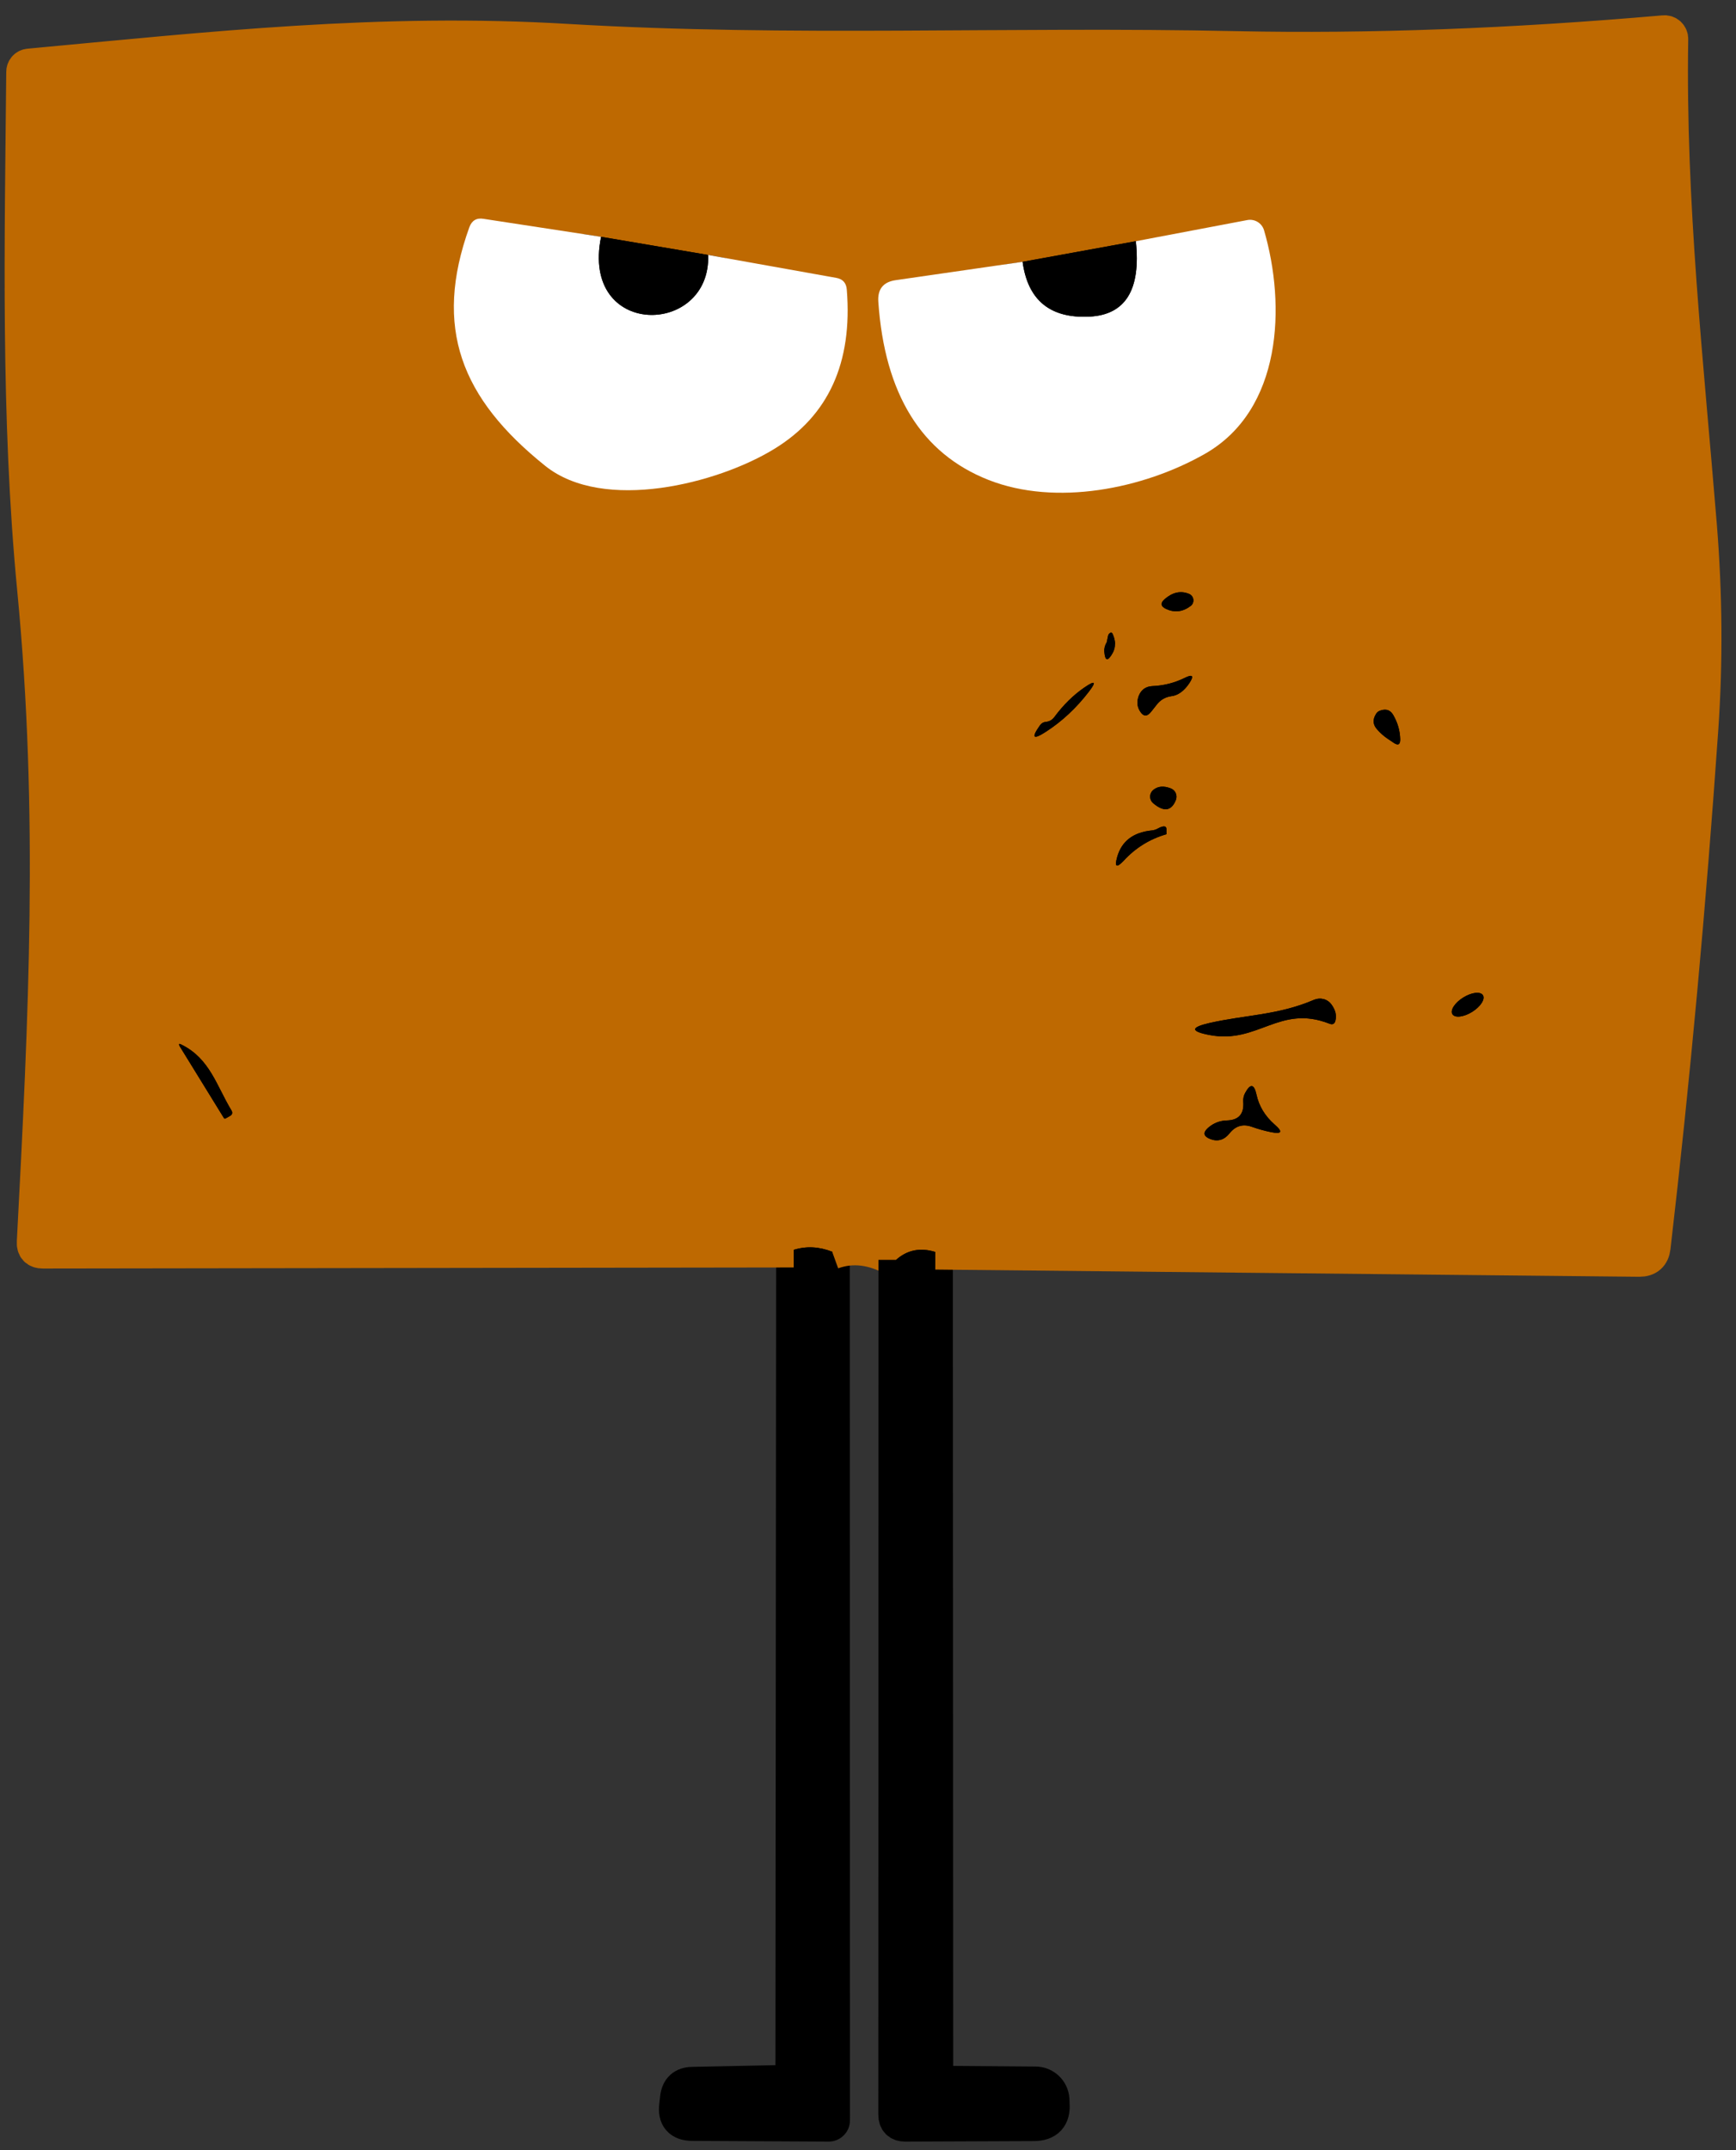
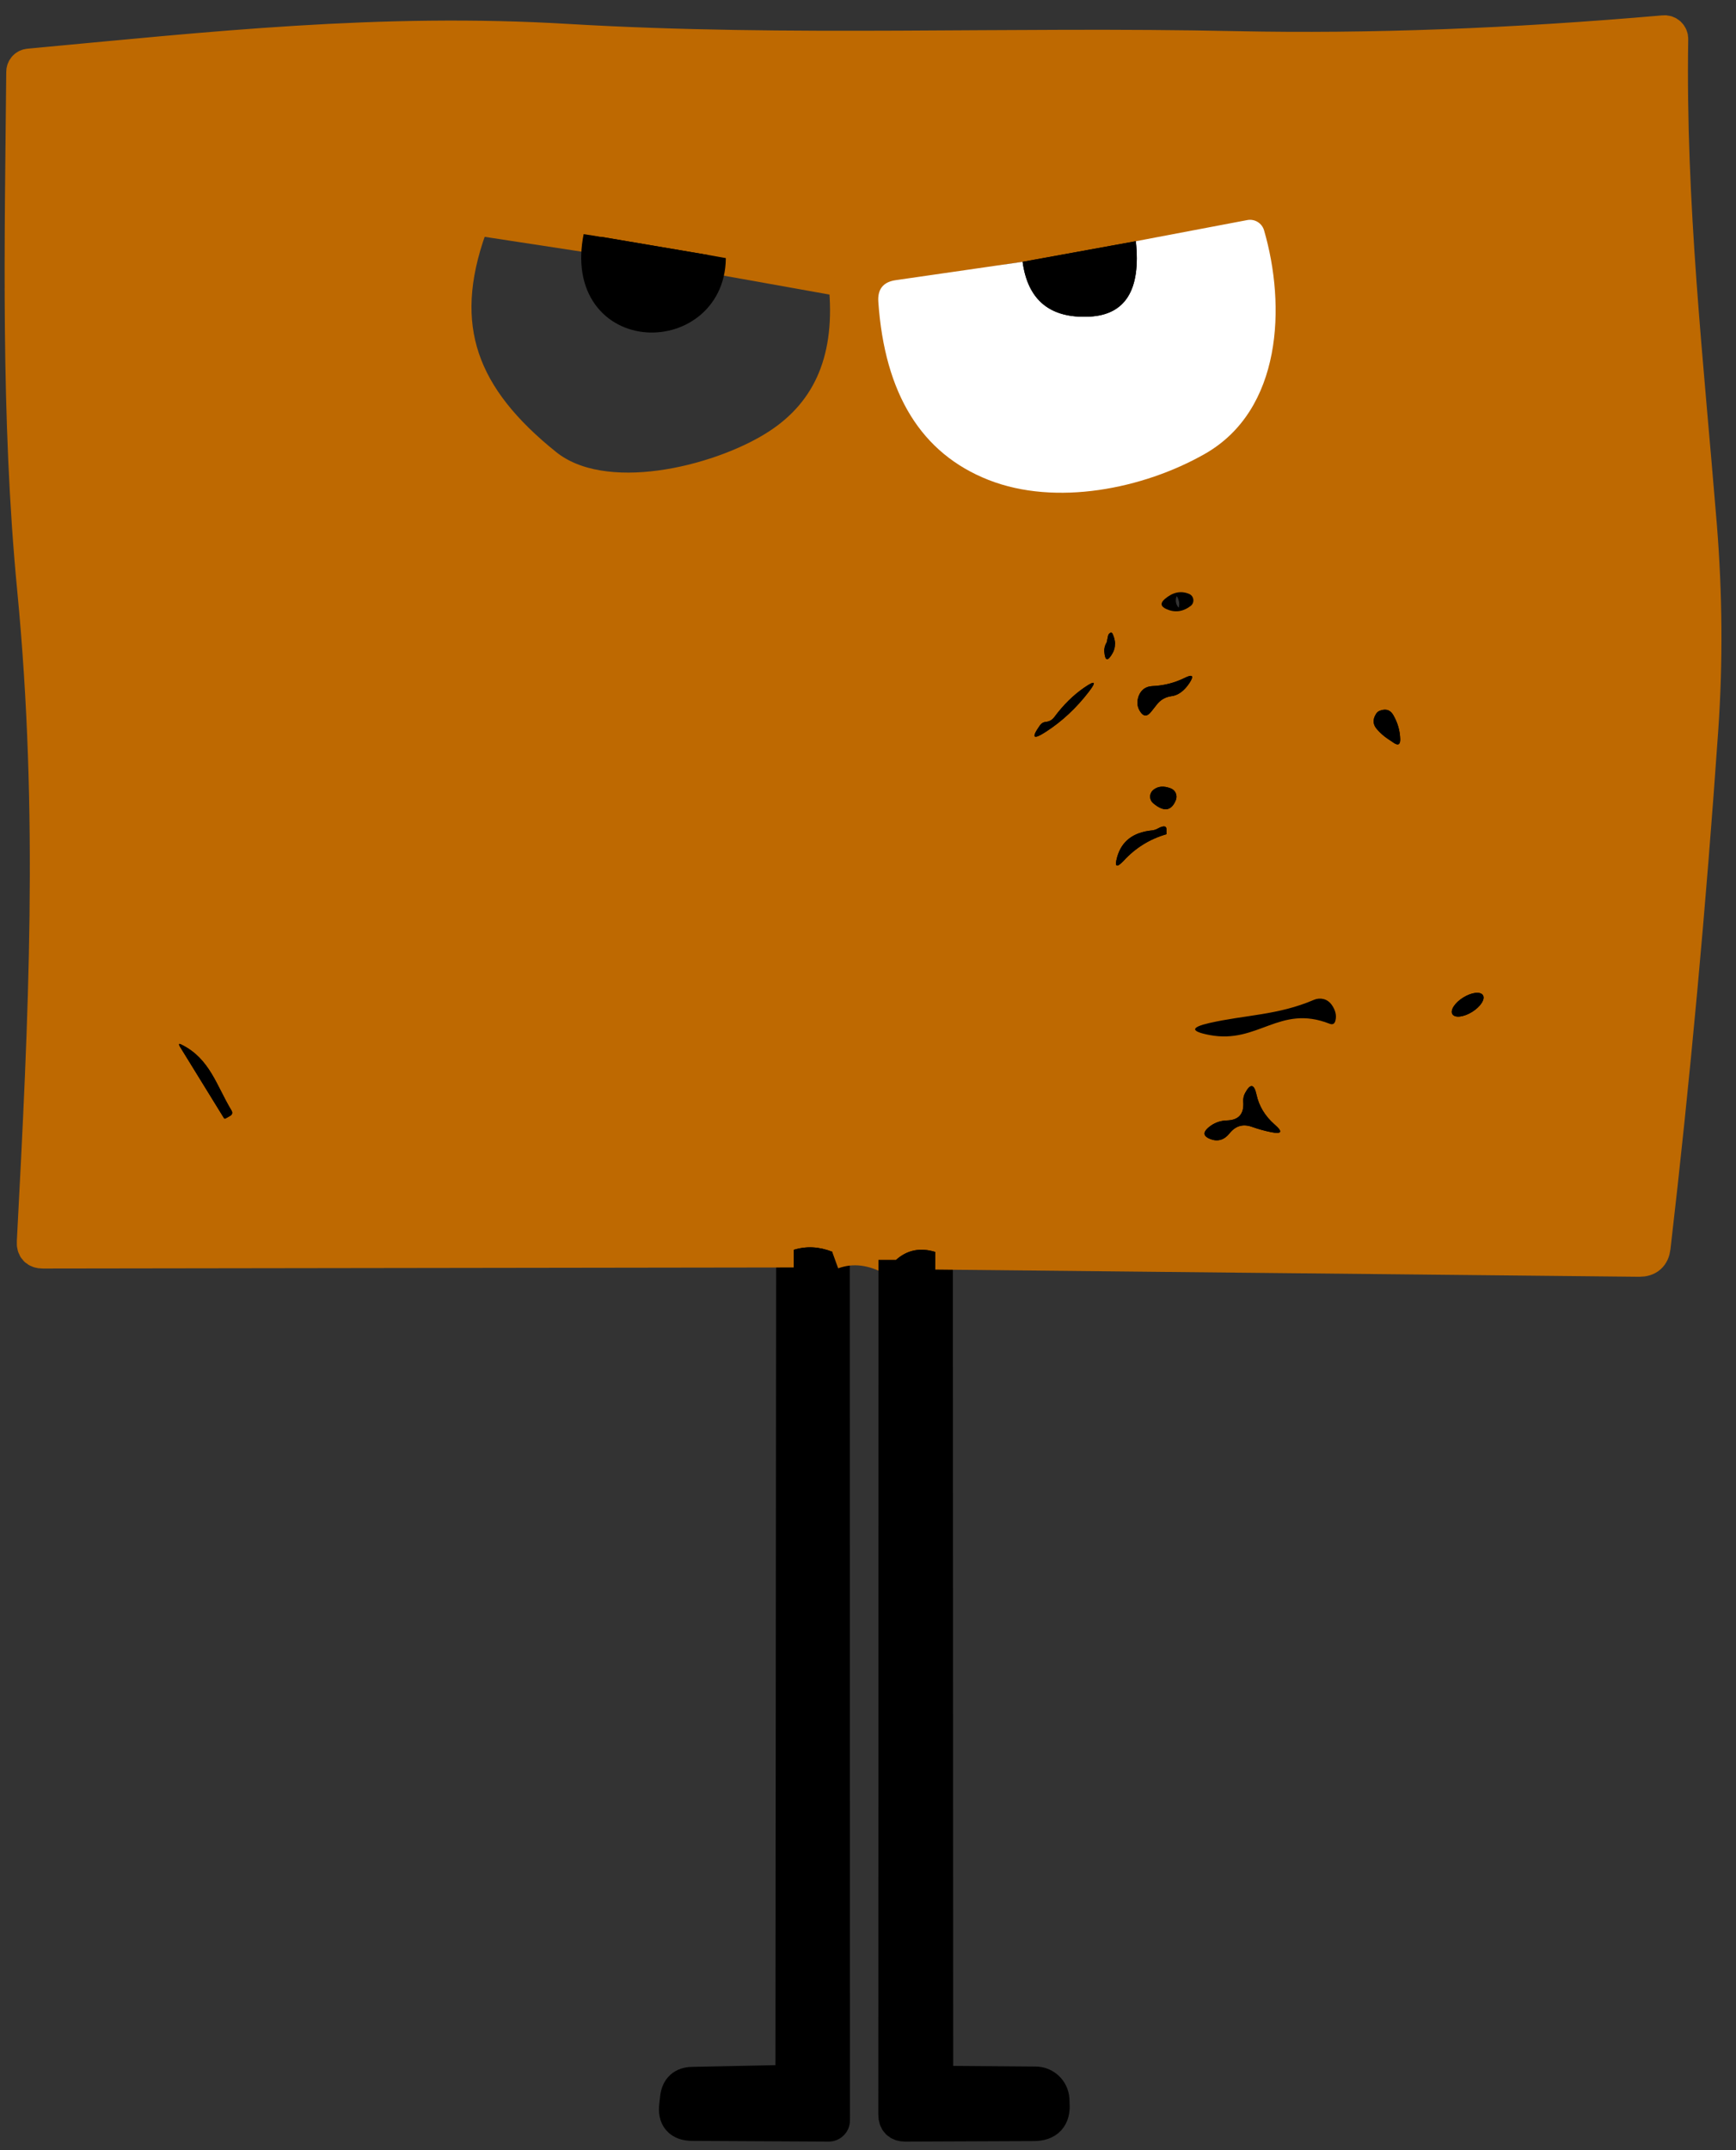
<svg xmlns="http://www.w3.org/2000/svg" width="84" height="104" viewBox="0 0 84 104" fill="none">
  <rect x="0" y="0" width="84" height="104" fill="#333333" stroke="none" />
  <path d="M38.408 60.452L38.374 99.981C38.374 100.475 38.127 100.728 37.633 100.739L33.499 100.824C33.079 100.83 32.843 101.043 32.792 101.464L32.749 101.839C32.675 102.413 32.928 102.699 33.508 102.699L40.096 102.734C40.143 102.734 40.189 102.716 40.222 102.684C40.256 102.652 40.275 102.608 40.275 102.563L40.266 60.546" stroke="black" stroke-width="1.705" />
  <path d="M40.266 60.545C41.255 60.187 42.287 60.318 43.361 60.937" stroke="#BE6901" stroke-width="1.705" />
  <path d="M43.36 60.938L43.352 102.282C43.352 102.583 43.502 102.734 43.803 102.734L50.033 102.708C50.658 102.702 50.948 102.387 50.903 101.762L50.894 101.54C50.879 101.342 50.79 101.157 50.645 101.021C50.5 100.885 50.309 100.809 50.11 100.808L45.721 100.773C45.6 100.771 45.485 100.722 45.401 100.636C45.316 100.55 45.269 100.434 45.269 100.313L45.252 60.554" stroke="black" stroke-width="1.705" />
  <path d="M45.252 60.554L79.326 60.903C79.718 60.903 79.937 60.71 79.982 60.324C80.926 52.21 81.695 43.852 82.292 35.249C82.514 32.034 82.491 28.764 82.224 25.44C81.576 17.488 80.707 9.851 80.835 1.891C80.836 1.849 80.829 1.808 80.813 1.769C80.796 1.73 80.772 1.696 80.741 1.667C80.711 1.639 80.674 1.618 80.634 1.605C80.594 1.592 80.552 1.588 80.511 1.593C73.141 2.235 66.252 2.491 59.843 2.36C48.635 2.121 38.348 2.65 27.482 2.011C18.405 1.465 10.146 2.394 1.41 3.204C1.341 3.208 1.276 3.239 1.229 3.289C1.181 3.34 1.155 3.407 1.155 3.476C1.078 11.684 0.882 20.207 1.683 28.499C2.731 39.375 2.237 49.21 1.666 60.077C1.649 60.361 1.783 60.503 2.067 60.503L38.408 60.452" stroke="#BE6901" stroke-width="1.705" />
  <path d="M45.252 60.554C44.525 60.332 43.894 60.46 43.36 60.937" stroke="black" stroke-width="1.705" />
  <path d="M40.266 60.545C39.635 60.295 39.016 60.264 38.408 60.452" stroke="black" stroke-width="1.705" />
  <path d="M34.266 12.332L29.085 11.454" stroke="black" stroke-width="1.705" />
  <path d="M29.084 11.454L23.4 10.585C23.059 10.528 22.829 10.664 22.709 10.994C20.962 15.852 22.309 19.269 26.383 22.534C29.212 24.801 34.743 23.386 37.462 21.715C40.087 20.113 41.258 17.545 40.974 14.011C40.951 13.687 40.781 13.496 40.462 13.44L34.266 12.332" stroke="#BE6901" stroke-width="1.705" />
  <path d="M29.084 11.454C28.079 16.389 34.403 16.286 34.266 12.332" stroke="black" stroke-width="1.705" />
  <path d="M54.96 11.667L49.48 12.664" stroke="black" stroke-width="1.705" />
  <path d="M49.48 12.664L43.343 13.551C42.741 13.636 42.459 13.982 42.499 14.59C42.806 19.062 44.585 21.937 47.835 23.215C51.09 24.494 55.309 23.65 58.283 21.963C62.051 19.832 62.221 14.761 61.164 11.139C61.114 10.97 61.004 10.827 60.855 10.736C60.705 10.644 60.527 10.612 60.355 10.644L54.96 11.667" stroke="#BE6901" stroke-width="1.705" />
  <path d="M49.48 12.664C49.735 14.522 50.812 15.406 52.71 15.315C54.46 15.23 55.21 14.014 54.96 11.667" stroke="black" stroke-width="1.705" />
  <path d="M57.602 29.318C57.653 29.282 57.693 29.234 57.717 29.177C57.742 29.12 57.751 29.058 57.743 28.997C57.735 28.935 57.711 28.878 57.672 28.829C57.634 28.78 57.584 28.743 57.526 28.721C57.128 28.562 56.738 28.647 56.357 28.977C56.136 29.17 56.158 29.33 56.426 29.455C56.835 29.642 57.227 29.597 57.602 29.318Z" stroke="black" stroke-width="1.705" />
  <path d="M53.553 31.057C53.462 31.204 53.423 31.355 53.434 31.509C53.468 31.986 53.605 32.009 53.843 31.577C53.991 31.31 53.991 31.008 53.843 30.673C53.804 30.587 53.752 30.573 53.69 30.63C53.656 30.659 53.633 30.693 53.622 30.733C53.576 30.949 53.553 31.057 53.553 31.057Z" stroke="black" stroke-width="1.705" />
  <path d="M56.682 33.673C57.005 33.633 57.295 33.423 57.551 33.042C57.784 32.684 57.71 32.599 57.33 32.786C56.835 33.031 56.309 33.164 55.752 33.187C55.44 33.204 55.224 33.358 55.105 33.648C55.002 33.915 55.017 34.159 55.147 34.381C55.318 34.67 55.505 34.682 55.71 34.415L55.966 34.091C56.147 33.852 56.386 33.713 56.682 33.673Z" stroke="black" stroke-width="1.705" />
  <path d="M50.605 34.918C50.485 34.929 50.391 34.983 50.323 35.08C49.886 35.699 49.985 35.801 50.621 35.386C51.394 34.886 52.082 34.244 52.684 33.46C53.065 32.965 52.997 32.894 52.48 33.247C51.946 33.611 51.457 34.091 51.014 34.687C50.911 34.824 50.775 34.901 50.605 34.918Z" stroke="black" stroke-width="1.705" />
  <path d="M67.113 35.71C67.216 35.778 67.321 35.849 67.429 35.923C67.65 36.077 67.758 36.02 67.752 35.753C67.741 35.344 67.63 34.957 67.42 34.594C67.284 34.349 67.079 34.273 66.806 34.364C66.704 34.392 66.627 34.452 66.576 34.542C66.406 34.815 66.431 35.068 66.653 35.301C66.789 35.455 66.943 35.591 67.113 35.71Z" stroke="black" stroke-width="1.705" />
  <path d="M55.795 38.847C56.312 39.285 56.679 39.236 56.895 38.702C56.938 38.595 56.938 38.476 56.895 38.37C56.852 38.265 56.769 38.182 56.665 38.139C56.312 37.997 56.022 38.022 55.795 38.216C55.75 38.255 55.714 38.303 55.689 38.358C55.664 38.412 55.651 38.471 55.651 38.531C55.651 38.591 55.664 38.65 55.689 38.705C55.714 38.759 55.75 38.807 55.795 38.847Z" stroke="black" stroke-width="1.705" />
  <path d="M55.735 40.167C54.832 40.258 54.272 40.687 54.056 41.454C53.92 41.937 54.025 41.997 54.371 41.633C54.94 41.014 55.624 40.588 56.425 40.355C56.437 40.355 56.443 40.352 56.443 40.346C56.443 40.267 56.443 40.193 56.443 40.125C56.443 40 56.38 39.952 56.255 39.98C56.181 39.997 56.11 40.025 56.042 40.065C55.945 40.122 55.843 40.156 55.735 40.167Z" stroke="black" stroke-width="1.705" />
-   <path d="M71.756 48.137C71.727 48.092 71.68 48.058 71.617 48.039C71.553 48.02 71.475 48.016 71.386 48.026C71.298 48.036 71.2 48.062 71.1 48.1C70.999 48.138 70.898 48.189 70.801 48.249C70.605 48.371 70.44 48.525 70.342 48.676C70.244 48.827 70.221 48.964 70.279 49.056C70.307 49.102 70.354 49.135 70.418 49.154C70.481 49.173 70.559 49.178 70.648 49.168C70.737 49.157 70.834 49.132 70.934 49.094C71.035 49.055 71.136 49.005 71.233 48.944C71.429 48.822 71.594 48.669 71.692 48.517C71.79 48.366 71.813 48.229 71.756 48.137Z" stroke="black" stroke-width="1.705" />
+   <path d="M71.756 48.137C71.727 48.092 71.68 48.058 71.617 48.039C71.553 48.02 71.475 48.016 71.386 48.026C71.298 48.036 71.2 48.062 71.1 48.1C70.999 48.138 70.898 48.189 70.801 48.249C70.605 48.371 70.44 48.525 70.342 48.676C70.244 48.827 70.221 48.964 70.279 49.056C70.307 49.102 70.354 49.135 70.418 49.154C70.481 49.173 70.559 49.178 70.648 49.168C70.737 49.157 70.834 49.132 70.934 49.094C71.429 48.822 71.594 48.669 71.692 48.517C71.79 48.366 71.813 48.229 71.756 48.137Z" stroke="black" stroke-width="1.705" />
  <path d="M63.585 48.358C61.837 49.108 60.278 49.082 58.514 49.483C57.599 49.693 57.602 49.886 58.522 50.062C60.874 50.514 61.906 48.562 64.335 49.517C64.482 49.574 64.576 49.526 64.616 49.372C64.684 49.116 64.622 48.855 64.428 48.588C64.337 48.46 64.204 48.367 64.051 48.326C63.897 48.284 63.733 48.295 63.585 48.358Z" stroke="black" stroke-width="1.705" />
  <path d="M11.195 53.703C10.471 52.501 10.155 51.213 8.791 50.531C8.655 50.458 8.627 50.489 8.706 50.625L10.829 54.069C10.851 54.109 10.883 54.117 10.923 54.095L11.119 53.984C11.244 53.916 11.269 53.822 11.195 53.703Z" stroke="black" stroke-width="1.705" />
  <path d="M60.577 54.503C60.883 54.611 61.19 54.697 61.497 54.759C62.026 54.867 62.086 54.745 61.676 54.392C61.21 53.983 60.918 53.5 60.798 52.943C60.685 52.426 60.503 52.398 60.253 52.858C60.179 52.989 60.148 53.134 60.159 53.293C60.204 53.884 59.934 54.185 59.349 54.196C59.014 54.208 58.718 54.324 58.462 54.546C58.195 54.779 58.227 54.961 58.556 55.091C58.92 55.233 59.233 55.143 59.494 54.819C59.784 54.455 60.145 54.35 60.577 54.503Z" stroke="black" stroke-width="1.705" />
  <path d="M45.252 60.554C44.525 60.332 43.894 60.46 43.36 60.937C42.286 60.318 41.255 60.187 40.266 60.545C39.635 60.295 39.016 60.264 38.408 60.452L2.067 60.503C1.783 60.503 1.649 60.361 1.666 60.077C2.237 49.21 2.731 39.375 1.683 28.499C0.882 20.207 1.078 11.684 1.155 3.476C1.155 3.407 1.181 3.34 1.229 3.289C1.276 3.239 1.341 3.208 1.41 3.204C10.146 2.394 18.405 1.465 27.482 2.011C38.348 2.65 48.635 2.121 59.843 2.36C66.252 2.491 73.141 2.235 80.511 1.593C80.552 1.588 80.594 1.592 80.634 1.605C80.674 1.618 80.711 1.639 80.741 1.667C80.772 1.696 80.796 1.73 80.813 1.769C80.829 1.808 80.836 1.849 80.835 1.891C80.707 9.851 81.576 17.488 82.224 25.44C82.491 28.764 82.514 32.034 82.292 35.249C81.695 43.852 80.926 52.21 79.982 60.324C79.937 60.71 79.718 60.903 79.326 60.903L45.252 60.554ZM34.266 12.332L29.084 11.454L23.399 10.585C23.058 10.528 22.828 10.664 22.709 10.994C20.962 15.852 22.308 19.269 26.382 22.533C29.212 24.8 34.743 23.386 37.462 21.715C40.087 20.113 41.258 17.545 40.973 14.011C40.951 13.687 40.78 13.496 40.462 13.44L34.266 12.332ZM54.959 11.667L49.479 12.664L43.343 13.55C42.74 13.636 42.459 13.982 42.499 14.59C42.806 19.062 44.584 21.937 47.834 23.215C51.09 24.494 55.309 23.65 58.283 21.962C62.05 19.832 62.221 14.761 61.164 11.138C61.114 10.97 61.004 10.827 60.854 10.735C60.705 10.644 60.526 10.611 60.354 10.644L54.959 11.667ZM57.601 29.318C57.652 29.282 57.691 29.233 57.716 29.177C57.741 29.12 57.75 29.058 57.742 28.996C57.734 28.935 57.71 28.877 57.672 28.829C57.633 28.78 57.583 28.743 57.525 28.721C57.127 28.562 56.738 28.647 56.357 28.977C56.136 29.17 56.158 29.329 56.425 29.454C56.834 29.642 57.226 29.596 57.601 29.318ZM53.553 31.056C53.462 31.204 53.422 31.355 53.434 31.508C53.468 31.985 53.604 32.008 53.843 31.576C53.991 31.309 53.991 31.008 53.843 30.673C53.803 30.587 53.752 30.573 53.69 30.63C53.655 30.659 53.633 30.693 53.621 30.732C53.576 30.948 53.553 31.056 53.553 31.056ZM56.681 33.673C57.005 33.633 57.295 33.423 57.55 33.042C57.783 32.684 57.709 32.599 57.329 32.786C56.834 33.031 56.309 33.164 55.752 33.187C55.44 33.204 55.224 33.358 55.104 33.647C55.002 33.914 55.016 34.159 55.147 34.38C55.317 34.67 55.505 34.681 55.709 34.414L55.965 34.09C56.147 33.852 56.386 33.713 56.681 33.673ZM50.604 34.917C50.485 34.928 50.391 34.983 50.323 35.079C49.885 35.698 49.985 35.801 50.621 35.386C51.394 34.886 52.081 34.244 52.684 33.46C53.064 32.965 52.996 32.894 52.479 33.247C51.945 33.61 51.456 34.09 51.013 34.687C50.911 34.823 50.775 34.9 50.604 34.917ZM67.113 35.71C67.215 35.778 67.32 35.849 67.428 35.923C67.65 36.076 67.758 36.019 67.752 35.752C67.741 35.343 67.63 34.957 67.42 34.593C67.283 34.349 67.079 34.272 66.806 34.363C66.704 34.392 66.627 34.451 66.576 34.542C66.406 34.815 66.431 35.068 66.653 35.301C66.789 35.454 66.942 35.59 67.113 35.71ZM55.795 38.846C56.312 39.284 56.678 39.235 56.894 38.701C56.937 38.595 56.937 38.476 56.894 38.37C56.851 38.265 56.768 38.181 56.664 38.139C56.312 37.997 56.022 38.022 55.795 38.215C55.749 38.255 55.713 38.303 55.688 38.358C55.664 38.412 55.651 38.471 55.651 38.531C55.651 38.591 55.664 38.65 55.688 38.704C55.713 38.758 55.749 38.807 55.795 38.846ZM55.735 40.167C54.831 40.258 54.272 40.687 54.056 41.454C53.92 41.937 54.025 41.997 54.371 41.633C54.94 41.014 55.624 40.588 56.425 40.355C56.437 40.355 56.442 40.352 56.442 40.346C56.442 40.267 56.442 40.193 56.442 40.125C56.442 40 56.38 39.951 56.255 39.98C56.181 39.997 56.11 40.025 56.042 40.065C55.945 40.122 55.843 40.156 55.735 40.167ZM71.754 48.137C71.726 48.091 71.679 48.058 71.616 48.039C71.552 48.02 71.474 48.015 71.385 48.026C71.297 48.036 71.2 48.061 71.099 48.1C70.999 48.138 70.897 48.189 70.8 48.249C70.604 48.371 70.439 48.524 70.342 48.675C70.244 48.827 70.221 48.964 70.278 49.056C70.307 49.101 70.354 49.135 70.417 49.154C70.481 49.173 70.559 49.177 70.647 49.167C70.736 49.156 70.833 49.131 70.934 49.093C71.034 49.055 71.136 49.004 71.233 48.944C71.428 48.822 71.593 48.668 71.691 48.517C71.789 48.366 71.812 48.229 71.754 48.137ZM63.584 48.358C61.837 49.108 60.278 49.082 58.513 49.483C57.599 49.693 57.601 49.886 58.522 50.062C60.874 50.514 61.906 48.562 64.335 49.517C64.482 49.574 64.576 49.525 64.616 49.372C64.684 49.116 64.621 48.855 64.428 48.588C64.337 48.46 64.204 48.367 64.05 48.325C63.897 48.284 63.733 48.295 63.584 48.358ZM11.195 53.701C10.47 52.5 10.155 51.213 8.791 50.531C8.655 50.457 8.626 50.488 8.706 50.625L10.828 54.068C10.851 54.108 10.882 54.116 10.922 54.093L11.118 53.983C11.243 53.914 11.268 53.821 11.195 53.701ZM60.576 54.503C60.883 54.611 61.19 54.696 61.496 54.758C62.025 54.866 62.084 54.744 61.675 54.392C61.209 53.983 60.917 53.5 60.797 52.943C60.684 52.426 60.502 52.398 60.252 52.858C60.178 52.988 60.147 53.133 60.158 53.292C60.204 53.883 59.934 54.184 59.349 54.196C59.013 54.207 58.718 54.324 58.462 54.545C58.195 54.778 58.226 54.96 58.556 55.091C58.92 55.233 59.232 55.142 59.493 54.818C59.783 54.454 60.144 54.349 60.576 54.503Z" fill="#BE6901" />
-   <path d="M29.084 11.454C28.079 16.389 34.403 16.286 34.266 12.332L40.462 13.44C40.781 13.496 40.951 13.687 40.974 14.011C41.258 17.545 40.087 20.113 37.462 21.715C34.743 23.386 29.212 24.801 26.383 22.534C22.309 19.269 20.962 15.852 22.709 10.994C22.829 10.664 23.059 10.528 23.4 10.585L29.084 11.454Z" fill="white" />
  <path d="M49.48 12.664C49.735 14.522 50.812 15.406 52.71 15.315C54.46 15.23 55.21 14.014 54.96 11.667L60.355 10.644C60.527 10.612 60.705 10.644 60.855 10.736C61.004 10.827 61.114 10.97 61.164 11.139C62.221 14.761 62.051 19.832 58.283 21.963C55.309 23.65 51.09 24.494 47.835 23.215C44.585 21.937 42.806 19.062 42.499 14.59C42.459 13.982 42.741 13.636 43.343 13.551L49.48 12.664Z" fill="white" />
  <path d="M29.084 11.454L34.266 12.332C34.403 16.286 28.079 16.389 29.084 11.454Z" fill="black" />
  <path d="M54.96 11.667C55.21 14.014 54.46 15.23 52.71 15.315C50.812 15.406 49.735 14.522 49.48 12.664L54.96 11.667Z" fill="black" />
-   <path d="M57.602 29.318C57.227 29.597 56.835 29.642 56.426 29.455C56.158 29.33 56.136 29.17 56.357 28.977C56.738 28.647 57.128 28.562 57.526 28.721C57.584 28.743 57.634 28.78 57.672 28.829C57.711 28.878 57.735 28.935 57.743 28.997C57.751 29.058 57.742 29.12 57.717 29.177C57.693 29.234 57.653 29.282 57.602 29.318Z" fill="black" />
  <path d="M53.622 30.733C53.633 30.693 53.656 30.659 53.69 30.63C53.752 30.573 53.804 30.587 53.843 30.673C53.991 31.008 53.991 31.31 53.843 31.577C53.605 32.009 53.468 31.986 53.434 31.509C53.423 31.355 53.462 31.204 53.553 31.057C53.553 31.057 53.576 30.949 53.622 30.733Z" fill="black" />
  <path d="M55.966 34.091L55.71 34.415C55.505 34.682 55.318 34.67 55.147 34.381C55.017 34.159 55.002 33.915 55.105 33.648C55.224 33.358 55.44 33.204 55.752 33.187C56.309 33.164 56.835 33.031 57.33 32.786C57.71 32.599 57.784 32.684 57.551 33.042C57.295 33.423 57.005 33.633 56.682 33.673C56.386 33.713 56.147 33.852 55.966 34.091Z" fill="black" />
  <path d="M51.014 34.687C51.457 34.091 51.946 33.611 52.48 33.247C52.997 32.894 53.065 32.965 52.684 33.46C52.082 34.244 51.394 34.886 50.621 35.386C49.985 35.801 49.886 35.699 50.323 35.08C50.391 34.983 50.485 34.929 50.605 34.918C50.775 34.901 50.911 34.824 51.014 34.687Z" fill="black" />
  <path d="M67.113 35.71C66.943 35.591 66.789 35.455 66.653 35.301C66.431 35.068 66.406 34.815 66.576 34.542C66.627 34.452 66.704 34.392 66.806 34.364C67.079 34.273 67.284 34.349 67.42 34.594C67.63 34.957 67.741 35.344 67.752 35.753C67.758 36.02 67.65 36.077 67.429 35.923C67.321 35.849 67.216 35.778 67.113 35.71Z" fill="black" />
  <path d="M55.795 38.847C55.75 38.807 55.714 38.759 55.689 38.705C55.664 38.65 55.651 38.591 55.651 38.531C55.651 38.471 55.664 38.412 55.689 38.358C55.714 38.303 55.75 38.255 55.795 38.216C56.022 38.022 56.312 37.997 56.665 38.139C56.769 38.182 56.852 38.265 56.895 38.37C56.938 38.476 56.938 38.595 56.895 38.702C56.679 39.236 56.312 39.285 55.795 38.847Z" fill="black" />
  <path d="M56.042 40.065C56.11 40.025 56.181 39.997 56.255 39.98C56.38 39.952 56.443 40 56.443 40.125C56.443 40.193 56.443 40.267 56.443 40.346C56.443 40.352 56.437 40.355 56.425 40.355C55.624 40.588 54.94 41.014 54.371 41.633C54.025 41.997 53.92 41.937 54.056 41.454C54.272 40.687 54.832 40.258 55.735 40.167C55.843 40.156 55.945 40.122 56.042 40.065Z" fill="black" />
  <path d="M71.233 48.944C71.64 48.69 71.874 48.329 71.755 48.137C71.635 47.945 71.208 47.995 70.8 48.249C70.393 48.503 70.159 48.864 70.279 49.056C70.398 49.248 70.825 49.197 71.233 48.944Z" fill="black" />
-   <path d="M58.514 49.483C60.278 49.082 61.837 49.108 63.585 48.358C63.733 48.295 63.897 48.284 64.051 48.326C64.204 48.367 64.337 48.46 64.428 48.588C64.622 48.855 64.684 49.116 64.616 49.372C64.576 49.526 64.482 49.574 64.335 49.517C61.906 48.562 60.874 50.514 58.522 50.062C57.602 49.886 57.599 49.693 58.514 49.483Z" fill="black" />
  <path d="M8.791 50.531C10.155 51.213 10.471 52.501 11.195 53.703C11.269 53.822 11.244 53.916 11.119 53.984L10.923 54.095C10.883 54.117 10.851 54.109 10.829 54.069L8.706 50.625C8.627 50.489 8.655 50.458 8.791 50.531Z" fill="black" />
  <path d="M59.494 54.819C59.233 55.143 58.92 55.233 58.556 55.091C58.227 54.961 58.195 54.779 58.462 54.546C58.718 54.324 59.014 54.208 59.349 54.196C59.934 54.185 60.204 53.884 60.159 53.293C60.148 53.134 60.179 52.989 60.253 52.858C60.503 52.398 60.685 52.426 60.798 52.943C60.918 53.5 61.21 53.983 61.676 54.392C62.086 54.745 62.026 54.867 61.497 54.759C61.19 54.697 60.883 54.611 60.577 54.503C60.145 54.35 59.784 54.455 59.494 54.819Z" fill="black" />
  <path d="M40.266 60.545L40.275 102.563C40.275 102.608 40.256 102.652 40.222 102.684C40.189 102.716 40.143 102.733 40.096 102.733L33.508 102.699C32.928 102.699 32.675 102.412 32.749 101.839L32.792 101.464C32.843 101.043 33.079 100.83 33.499 100.824L37.633 100.739C38.127 100.728 38.374 100.475 38.374 99.981L38.408 60.452C39.016 60.264 39.636 60.295 40.266 60.545Z" fill="black" />
  <path d="M45.252 60.554L45.269 100.313C45.269 100.433 45.316 100.549 45.401 100.635C45.485 100.721 45.6 100.771 45.721 100.773L50.11 100.807C50.309 100.809 50.5 100.885 50.645 101.021C50.79 101.156 50.879 101.342 50.894 101.54L50.903 101.762C50.948 102.387 50.658 102.702 50.033 102.708L43.803 102.733C43.502 102.733 43.352 102.583 43.352 102.282L43.36 60.937C43.894 60.46 44.525 60.332 45.252 60.554Z" fill="black" />
</svg>